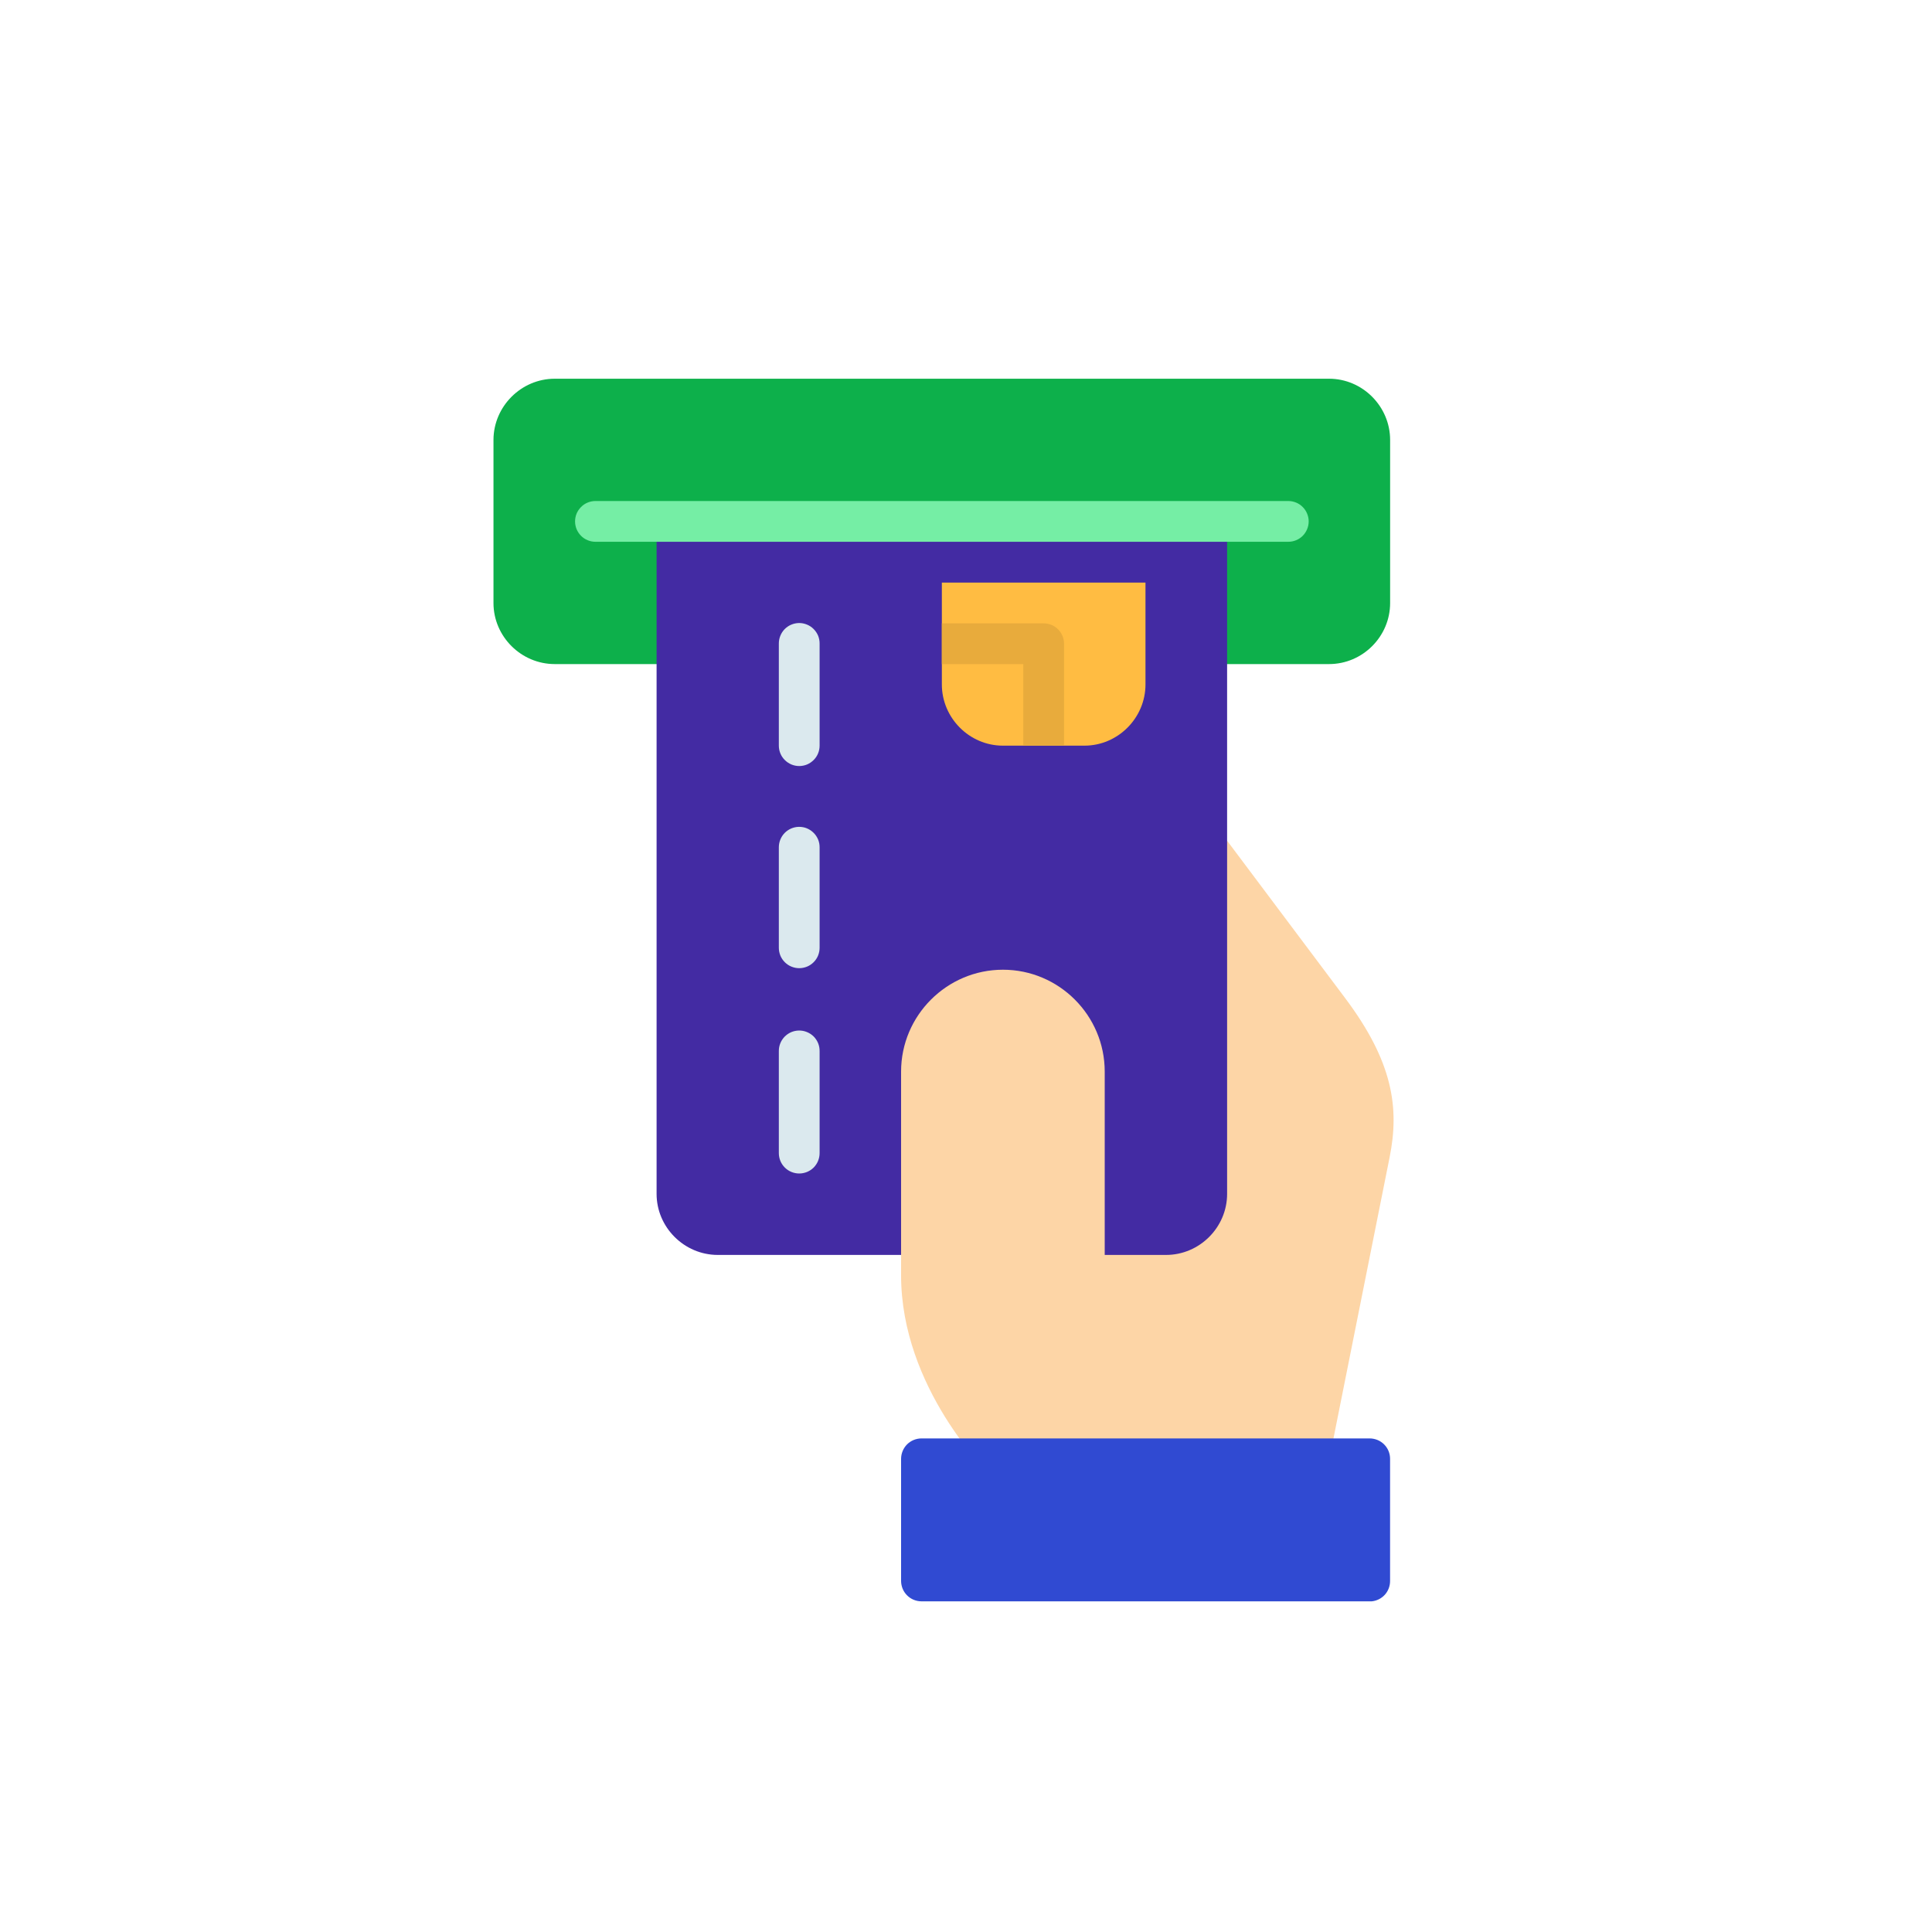
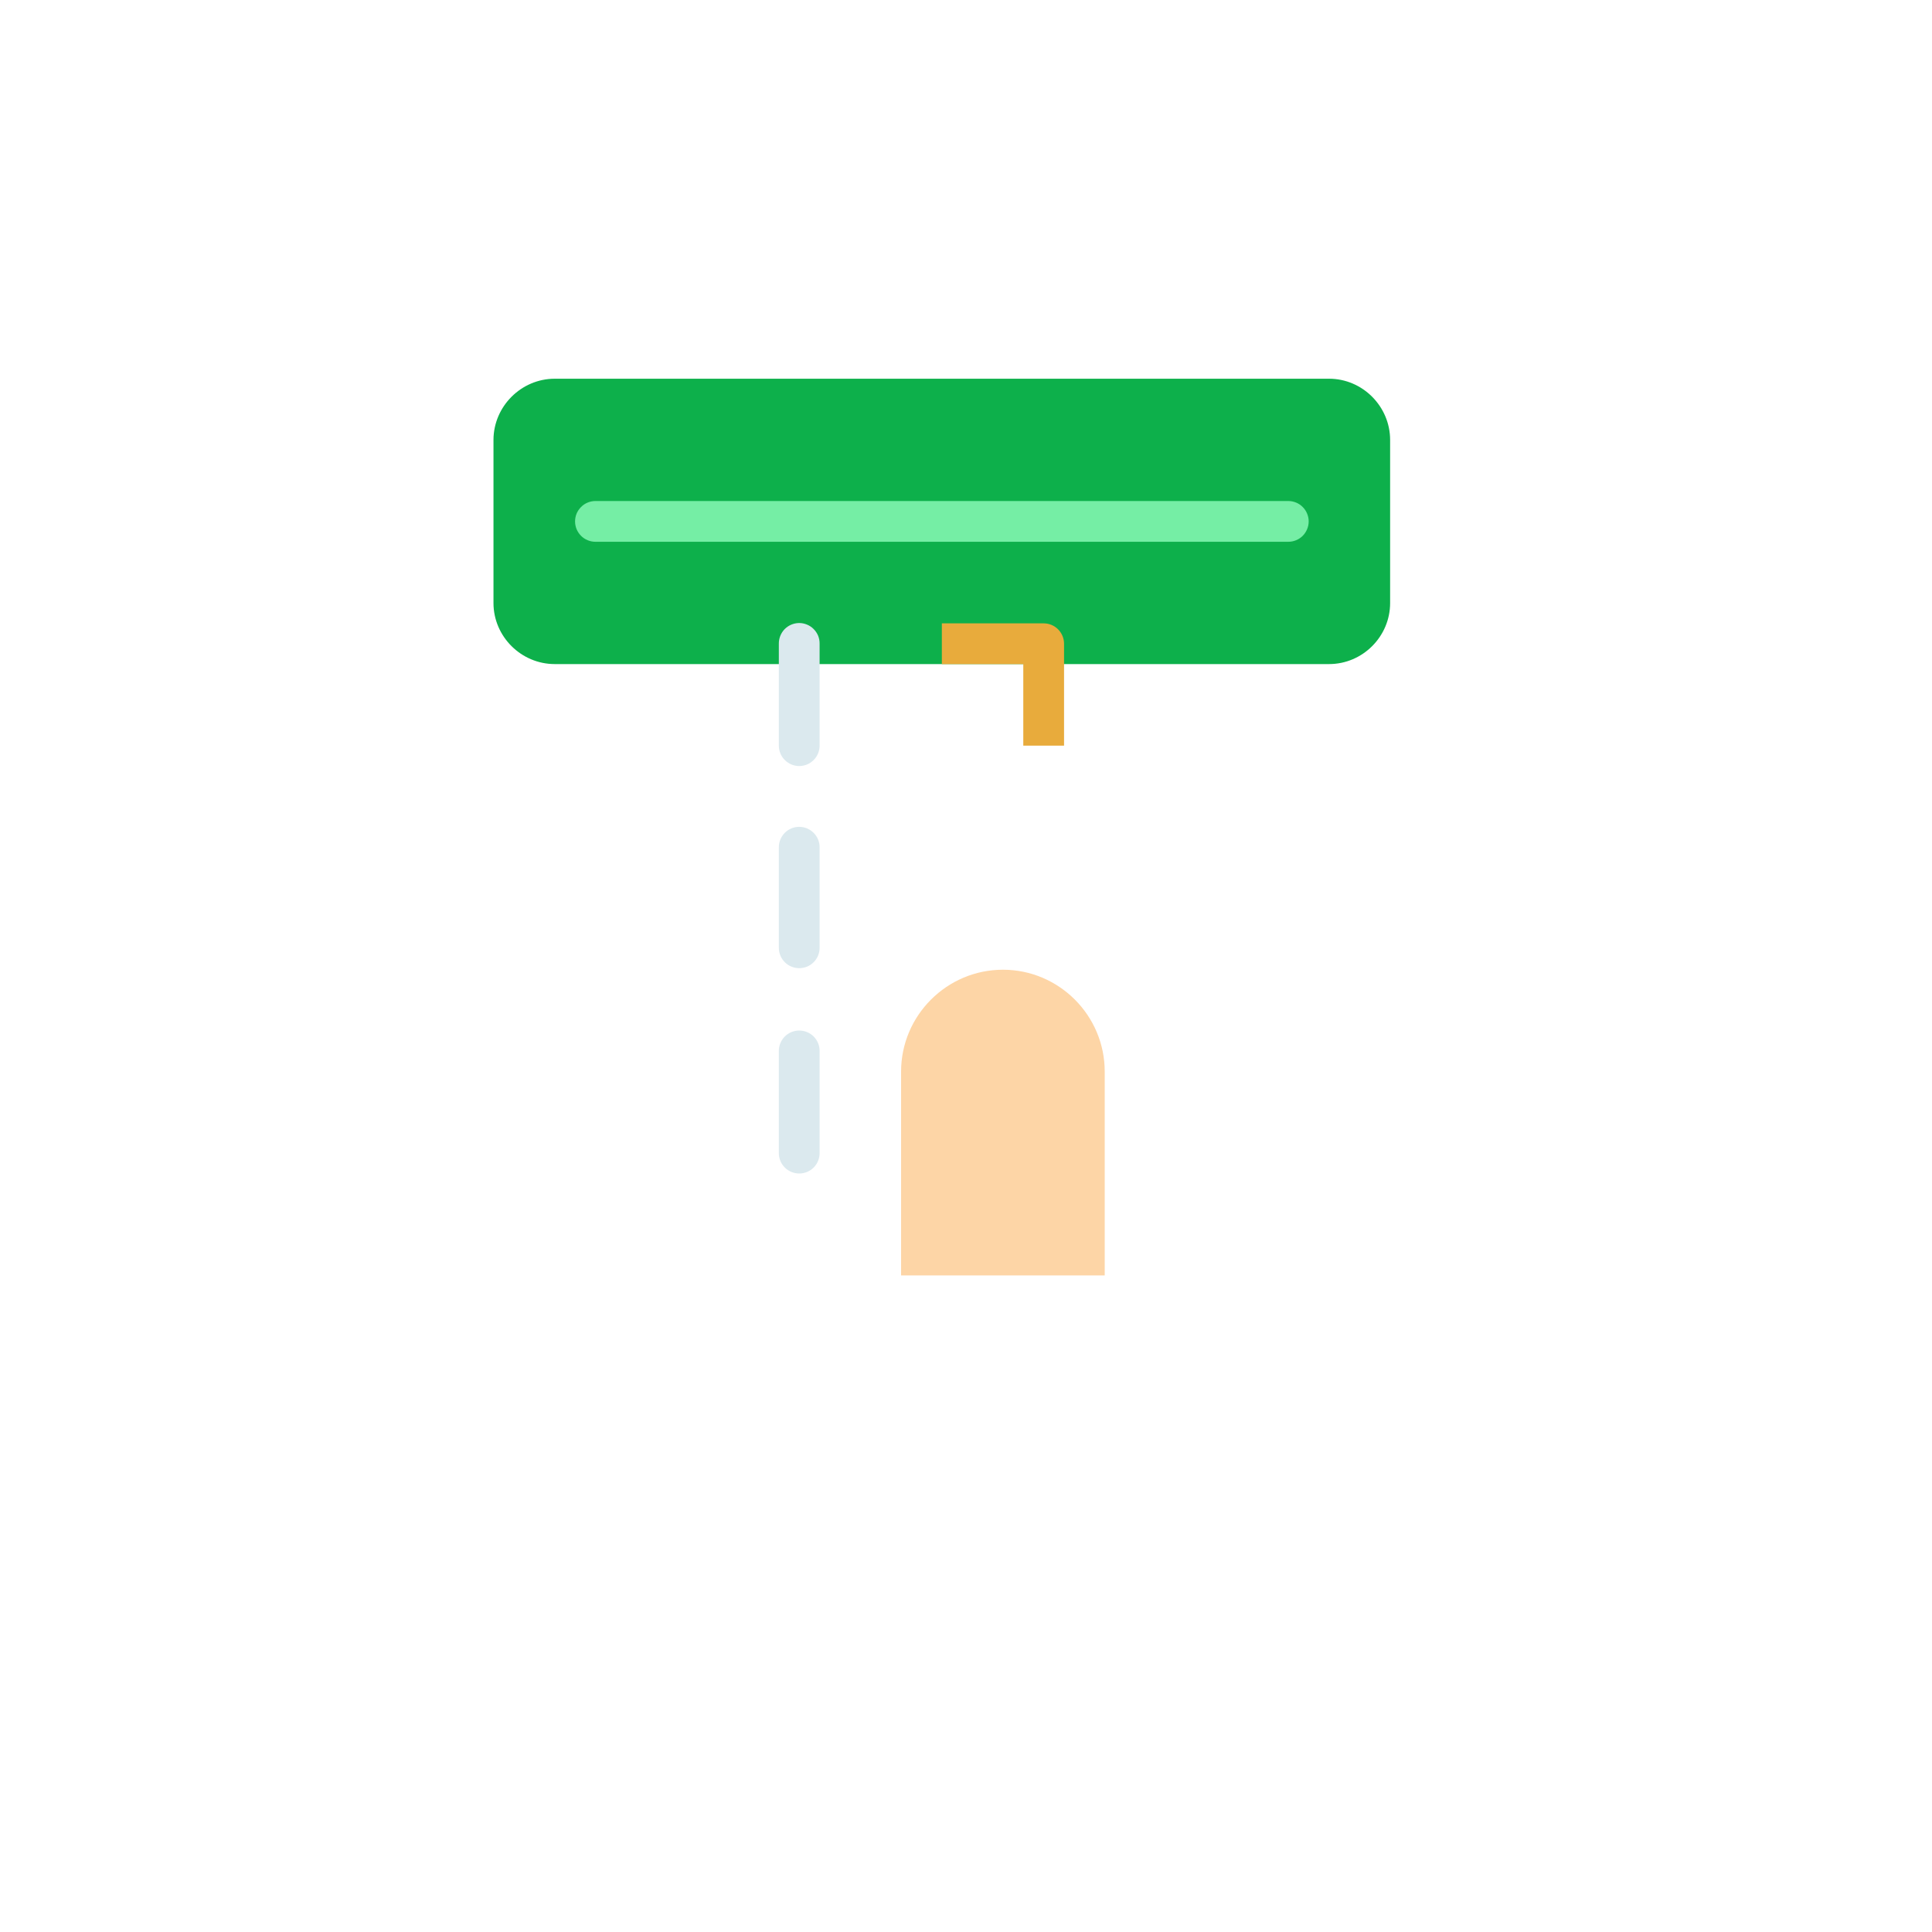
<svg xmlns="http://www.w3.org/2000/svg" width="40" height="40" viewBox="0 0 40 40" fill="none">
-   <path d="M18.656 17.255V26.405C18.656 28.74 20.466 30.5 20.466 30.5C20.545 30.58 20.652 30.625 20.765 30.625H27.093C27.294 30.625 27.467 30.483 27.507 30.286L28.771 23.958C28.975 22.938 28.841 21.987 27.853 20.669L25.321 17.293C25.244 17.19 24.983 17.124 24.983 17.124L18.656 17.255Z" fill="#FDD5A6" />
  <path d="M11.485 7.841C10.791 7.841 10.217 8.415 10.217 9.109V12.485C10.217 13.179 10.791 13.749 11.485 13.749H27.517C28.211 13.749 28.781 13.179 28.781 12.485V9.109C28.781 8.415 28.211 7.841 27.517 7.841H11.485Z" fill="#0DB04B" />
-   <path d="M13.594 10.797V24.718C13.594 25.411 14.167 25.982 14.861 25.982H24.142C24.835 25.982 25.406 25.411 25.406 24.718V10.797H13.594Z" fill="#432BA3" />
-   <path d="M19.076 29.781C18.965 29.782 18.858 29.826 18.779 29.905C18.701 29.984 18.657 30.091 18.656 30.202V32.733C18.657 32.845 18.701 32.952 18.78 33.03C18.858 33.109 18.965 33.153 19.076 33.154H28.357C28.372 33.154 28.386 33.154 28.401 33.154C28.505 33.143 28.601 33.095 28.672 33.017C28.742 32.939 28.78 32.838 28.78 32.733V30.202C28.78 30.147 28.769 30.092 28.748 30.041C28.727 29.99 28.695 29.943 28.656 29.904C28.617 29.865 28.57 29.834 28.519 29.813C28.467 29.792 28.412 29.781 28.357 29.781H19.076Z" fill="#304AD2" />
  <path d="M20.765 20.077C19.604 20.077 18.656 21.024 18.656 22.186V26.406H22.872V22.186C22.872 21.024 21.926 20.077 20.765 20.077Z" fill="#FDD5A6" />
  <path d="M16.539 21.336C16.484 21.337 16.429 21.349 16.378 21.371C16.328 21.393 16.282 21.425 16.243 21.465C16.205 21.505 16.174 21.552 16.154 21.604C16.134 21.655 16.124 21.71 16.125 21.766V23.874C16.125 23.93 16.136 23.984 16.157 24.036C16.178 24.087 16.209 24.133 16.249 24.173C16.288 24.212 16.334 24.243 16.386 24.264C16.437 24.285 16.492 24.296 16.547 24.296C16.602 24.296 16.657 24.285 16.709 24.264C16.76 24.243 16.806 24.212 16.846 24.173C16.885 24.133 16.916 24.087 16.937 24.036C16.958 23.984 16.969 23.93 16.969 23.874V21.766C16.97 21.709 16.96 21.653 16.939 21.6C16.917 21.547 16.886 21.5 16.846 21.459C16.805 21.419 16.758 21.388 16.705 21.367C16.652 21.345 16.596 21.335 16.539 21.336Z" fill="#DBE9EE" />
  <path d="M16.539 17.119C16.428 17.121 16.322 17.167 16.244 17.247C16.167 17.327 16.124 17.434 16.125 17.546V19.623C16.125 19.678 16.136 19.733 16.157 19.785C16.178 19.836 16.209 19.882 16.249 19.922C16.288 19.961 16.334 19.992 16.386 20.013C16.437 20.034 16.492 20.045 16.547 20.045C16.602 20.045 16.657 20.034 16.709 20.013C16.76 19.992 16.806 19.961 16.845 19.922C16.885 19.882 16.916 19.836 16.937 19.785C16.958 19.733 16.969 19.678 16.969 19.623V17.546C16.97 17.489 16.959 17.433 16.938 17.381C16.916 17.329 16.884 17.281 16.844 17.242C16.804 17.202 16.757 17.171 16.704 17.149C16.652 17.128 16.596 17.118 16.539 17.119Z" fill="#DBE9EE" />
  <path d="M16.539 12.899C16.428 12.902 16.322 12.947 16.244 13.027C16.167 13.107 16.124 13.215 16.125 13.326V15.438C16.125 15.493 16.136 15.548 16.157 15.599C16.178 15.65 16.209 15.697 16.249 15.736C16.288 15.775 16.334 15.806 16.386 15.828C16.437 15.849 16.492 15.86 16.547 15.86C16.602 15.86 16.657 15.849 16.709 15.828C16.76 15.806 16.806 15.775 16.845 15.736C16.885 15.697 16.916 15.65 16.937 15.599C16.958 15.548 16.969 15.493 16.969 15.438V13.326C16.97 13.27 16.959 13.214 16.938 13.161C16.916 13.109 16.884 13.062 16.844 13.022C16.804 12.982 16.757 12.951 16.704 12.93C16.652 12.909 16.596 12.898 16.539 12.899Z" fill="#DBE9EE" />
-   <path d="M19.5 12.062V14.17C19.5 14.864 20.07 15.438 20.764 15.438H22.452C23.146 15.438 23.716 14.864 23.716 14.17V12.062H19.5Z" fill="#FFBC42" />
  <path d="M19.5 12.906V13.75H21.186V15.438H22.03V13.327C22.029 13.095 21.842 12.907 21.61 12.906H19.5Z" fill="#E8AB3C" />
  <path d="M12.328 10.373C12.273 10.373 12.218 10.384 12.167 10.405C12.116 10.426 12.069 10.457 12.03 10.497C11.991 10.536 11.96 10.582 11.938 10.633C11.917 10.685 11.906 10.74 11.906 10.795C11.906 10.851 11.917 10.905 11.938 10.957C11.96 11.008 11.991 11.054 12.03 11.094C12.069 11.133 12.116 11.164 12.167 11.185C12.218 11.206 12.273 11.217 12.328 11.217H26.672C26.728 11.217 26.783 11.206 26.834 11.185C26.885 11.164 26.932 11.133 26.971 11.094C27.01 11.054 27.041 11.008 27.062 10.957C27.084 10.905 27.095 10.851 27.095 10.795C27.095 10.74 27.084 10.685 27.062 10.633C27.041 10.582 27.01 10.536 26.971 10.497C26.932 10.457 26.885 10.426 26.834 10.405C26.783 10.384 26.728 10.373 26.672 10.373H12.328Z" fill="#75EEA5" />
</svg>